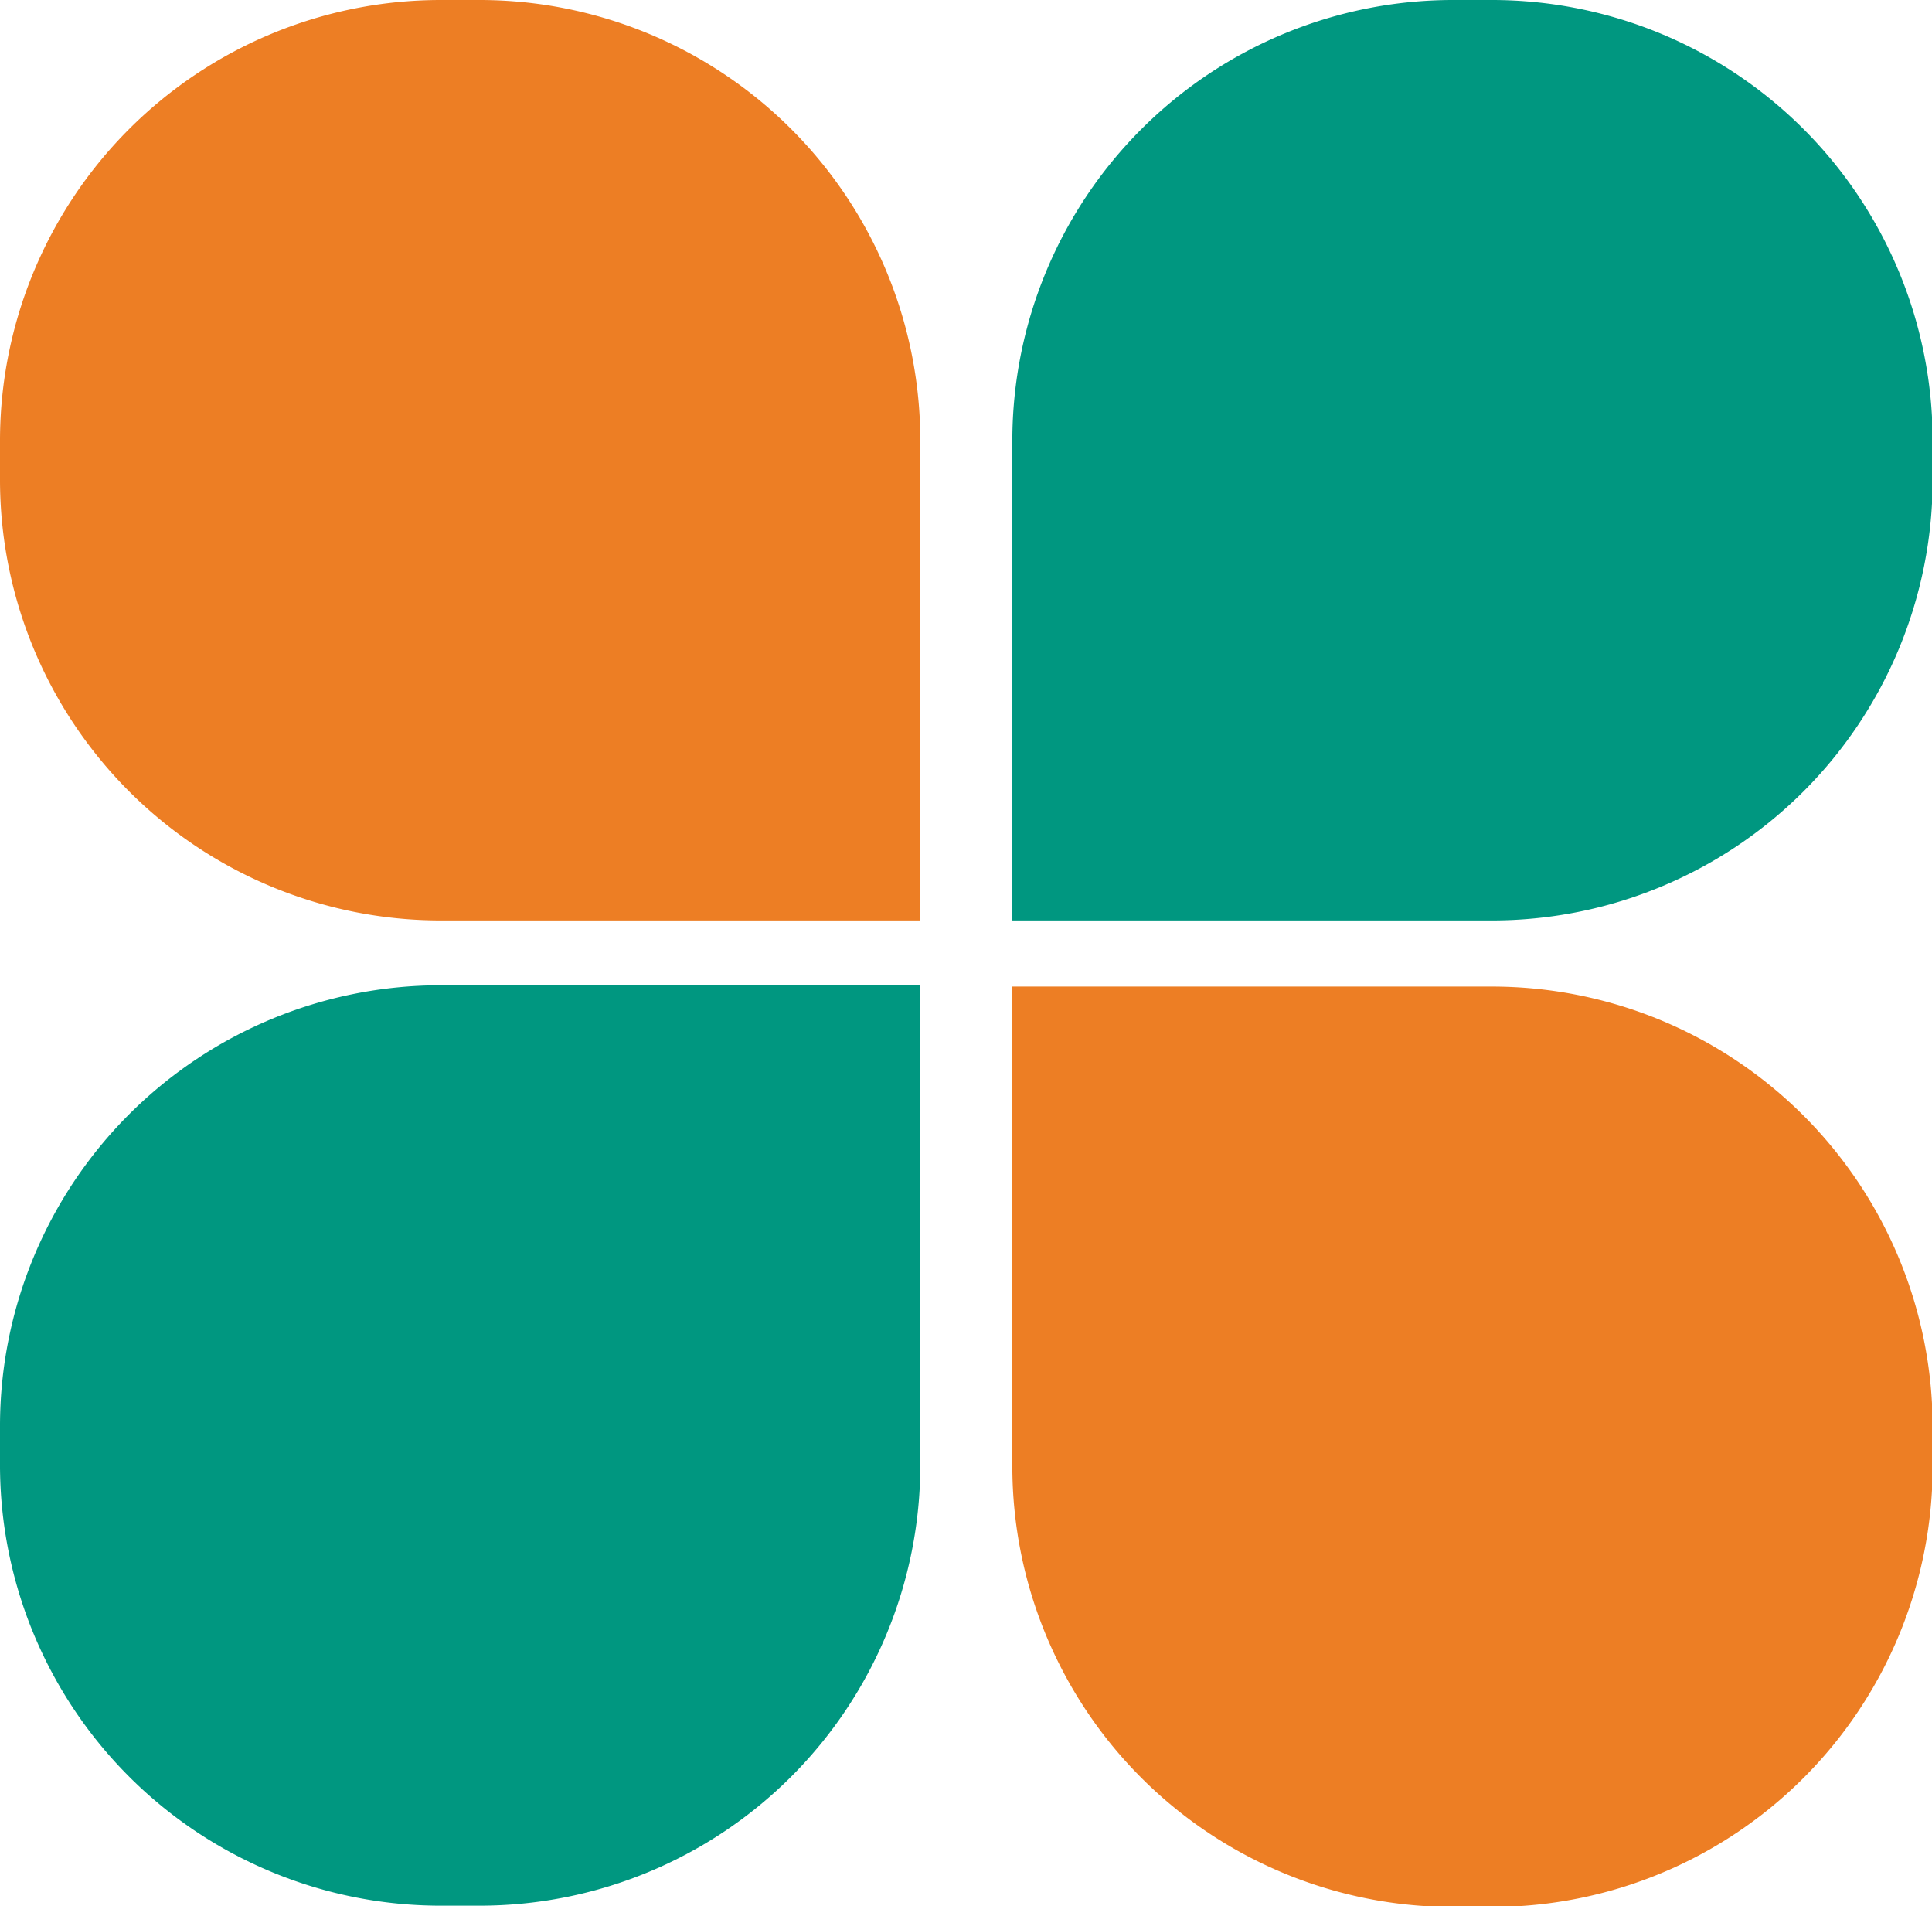
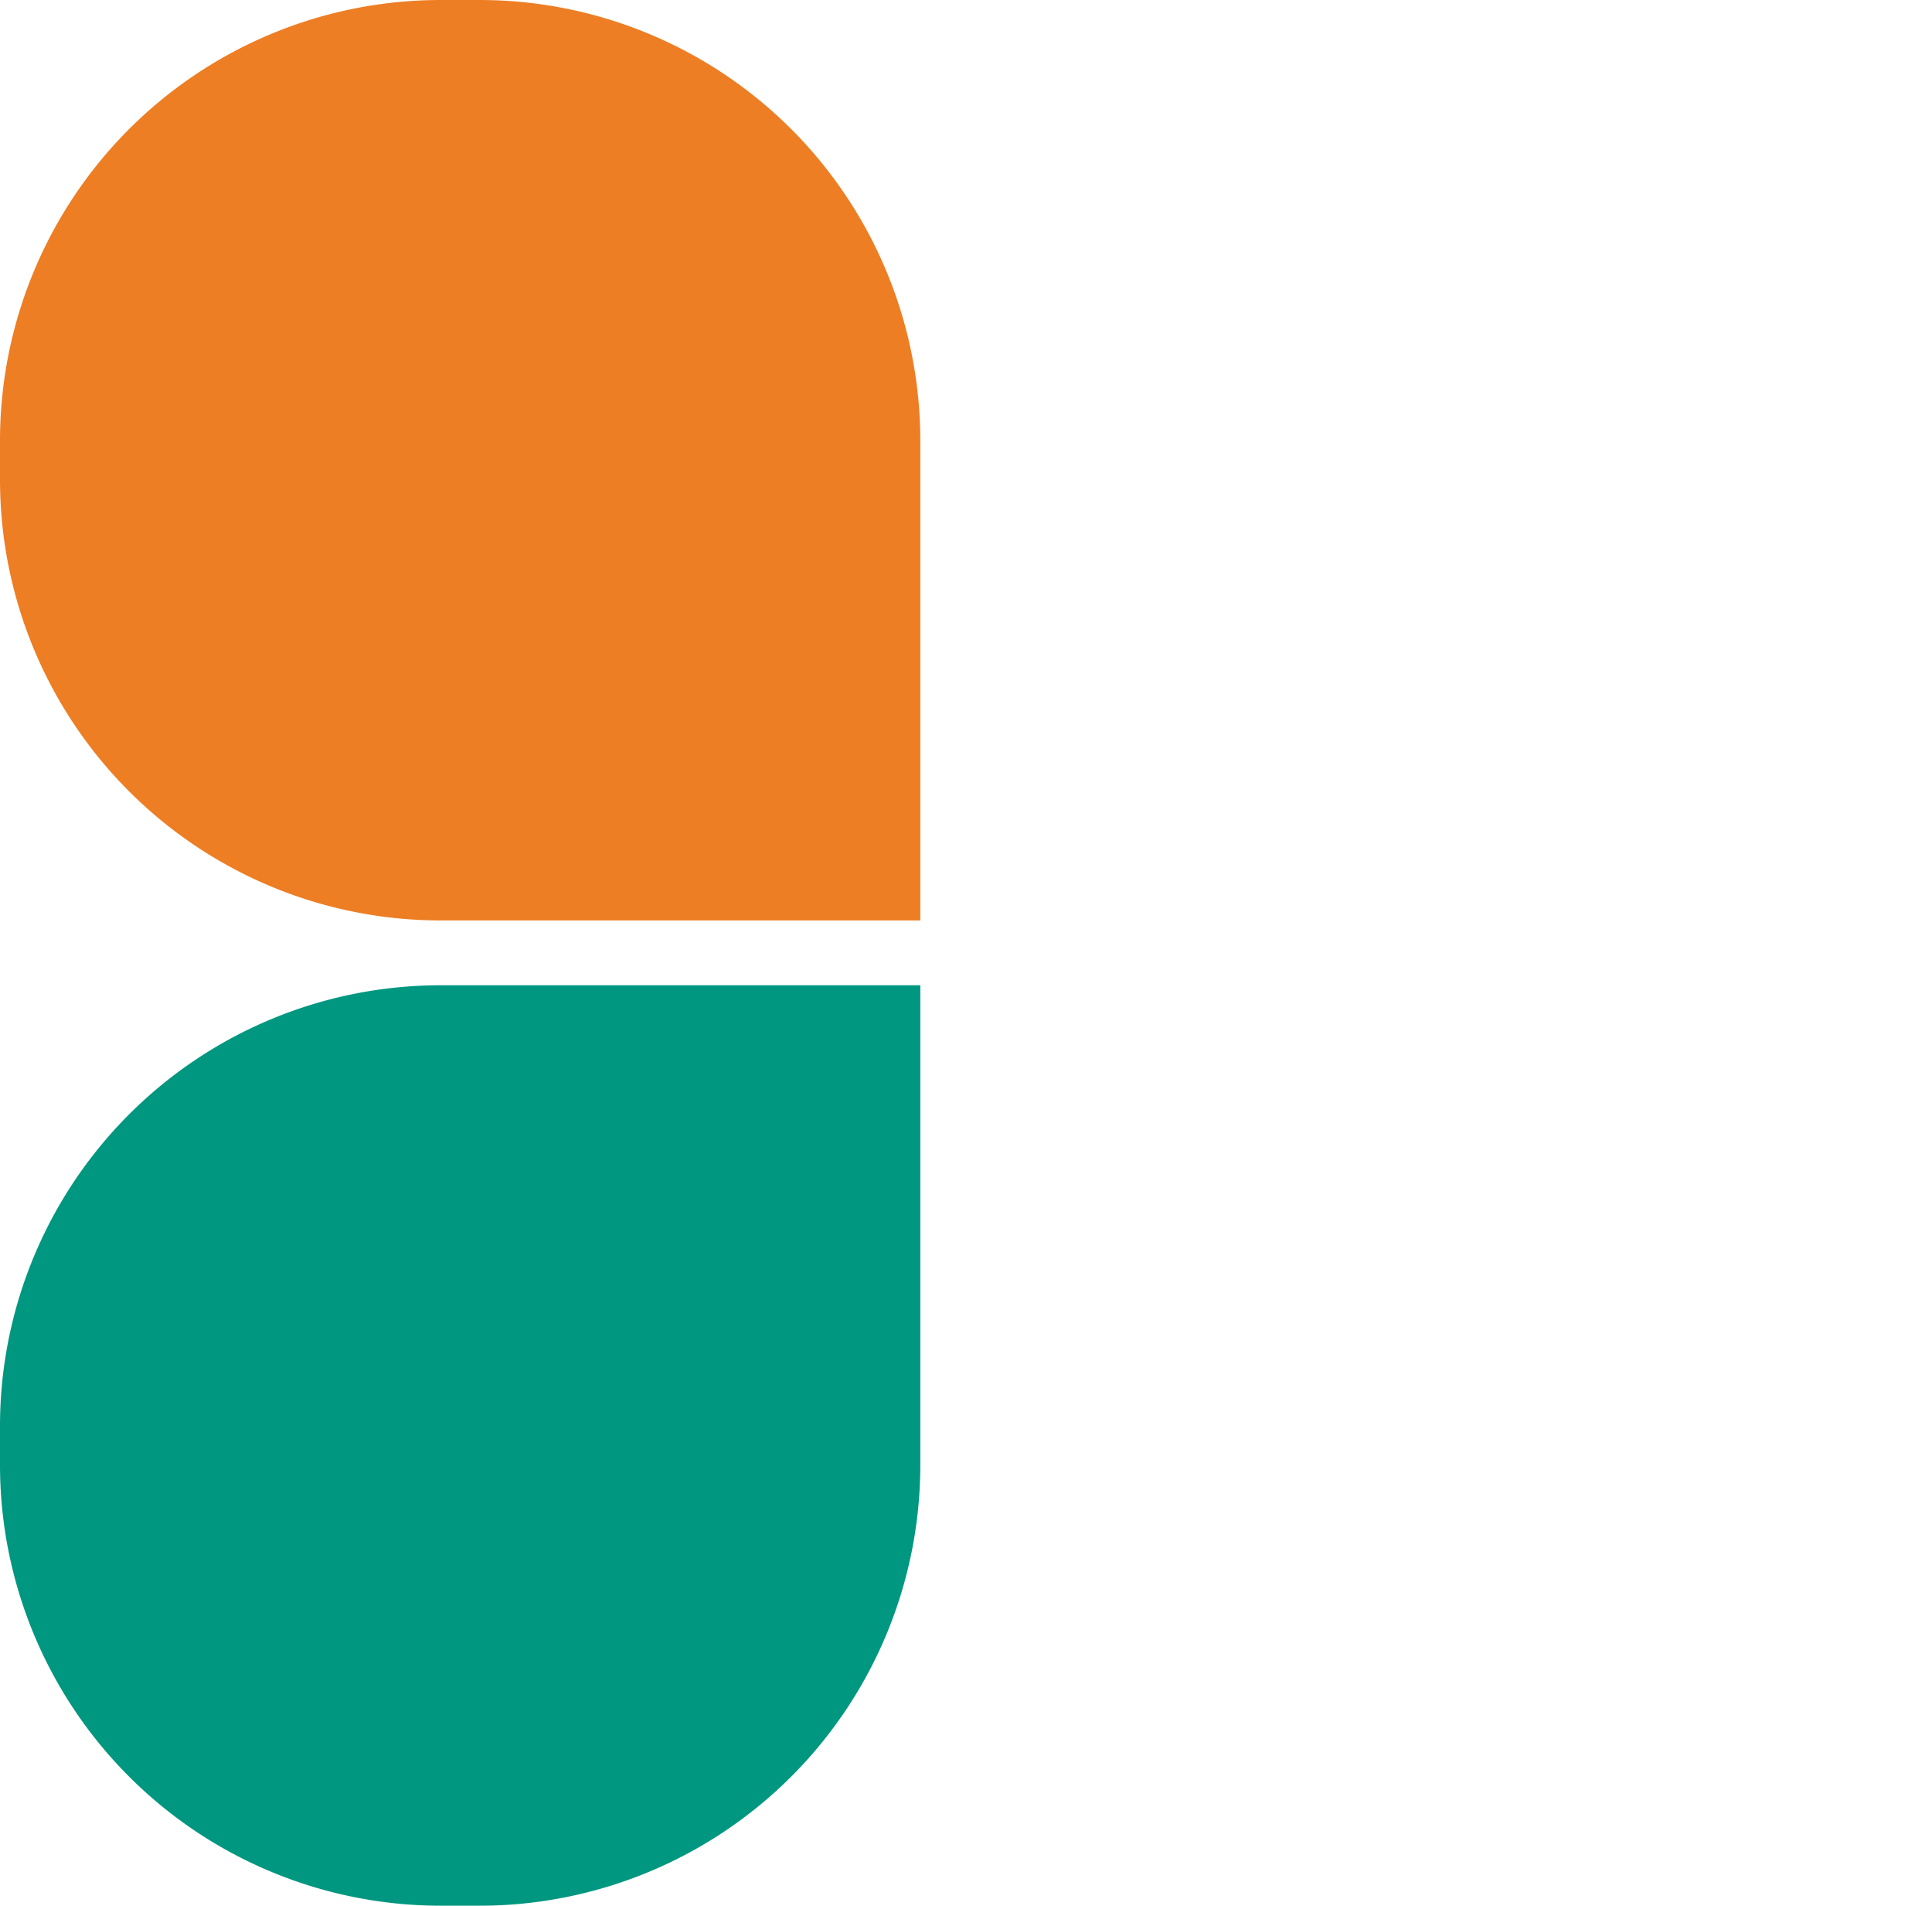
<svg xmlns="http://www.w3.org/2000/svg" id="Layer_1" data-name="Layer 1" viewBox="0 0 149.05 147.05">
  <defs>
    <style>.cls-1{fill:#009780;}.cls-2{fill:#ed7e24;}</style>
  </defs>
  <title>ic_flower</title>
-   <path class="cls-1" d="M217,179h37a0,0,0,0,1,0,0v37a34,34,0,0,1-34,34h-3a34,34,0,0,1-34-34v-3a34,34,0,0,1,34-34Z" transform="translate(332.1 250) rotate(-180)" />
  <path class="cls-2" d="M34,0h3A34,34,0,0,1,71,34V71a0,0,0,0,1,0,0H34A34,34,0,0,1,0,37V34A34,34,0,0,1,34,0Z" />
  <path class="cls-1" d="M34,76H71a0,0,0,0,1,0,0v37a34,34,0,0,1-34,34H34A34,34,0,0,1,0,113v-3A34,34,0,0,1,34,76Z" />
-   <path class="cls-2" d="M217,255h3a34,34,0,0,1,34,34v37a0,0,0,0,1,0,0H217a34,34,0,0,1-34-34v-3a34,34,0,0,1,34-34Z" transform="translate(332.1 402.1) rotate(-180)" />
</svg>